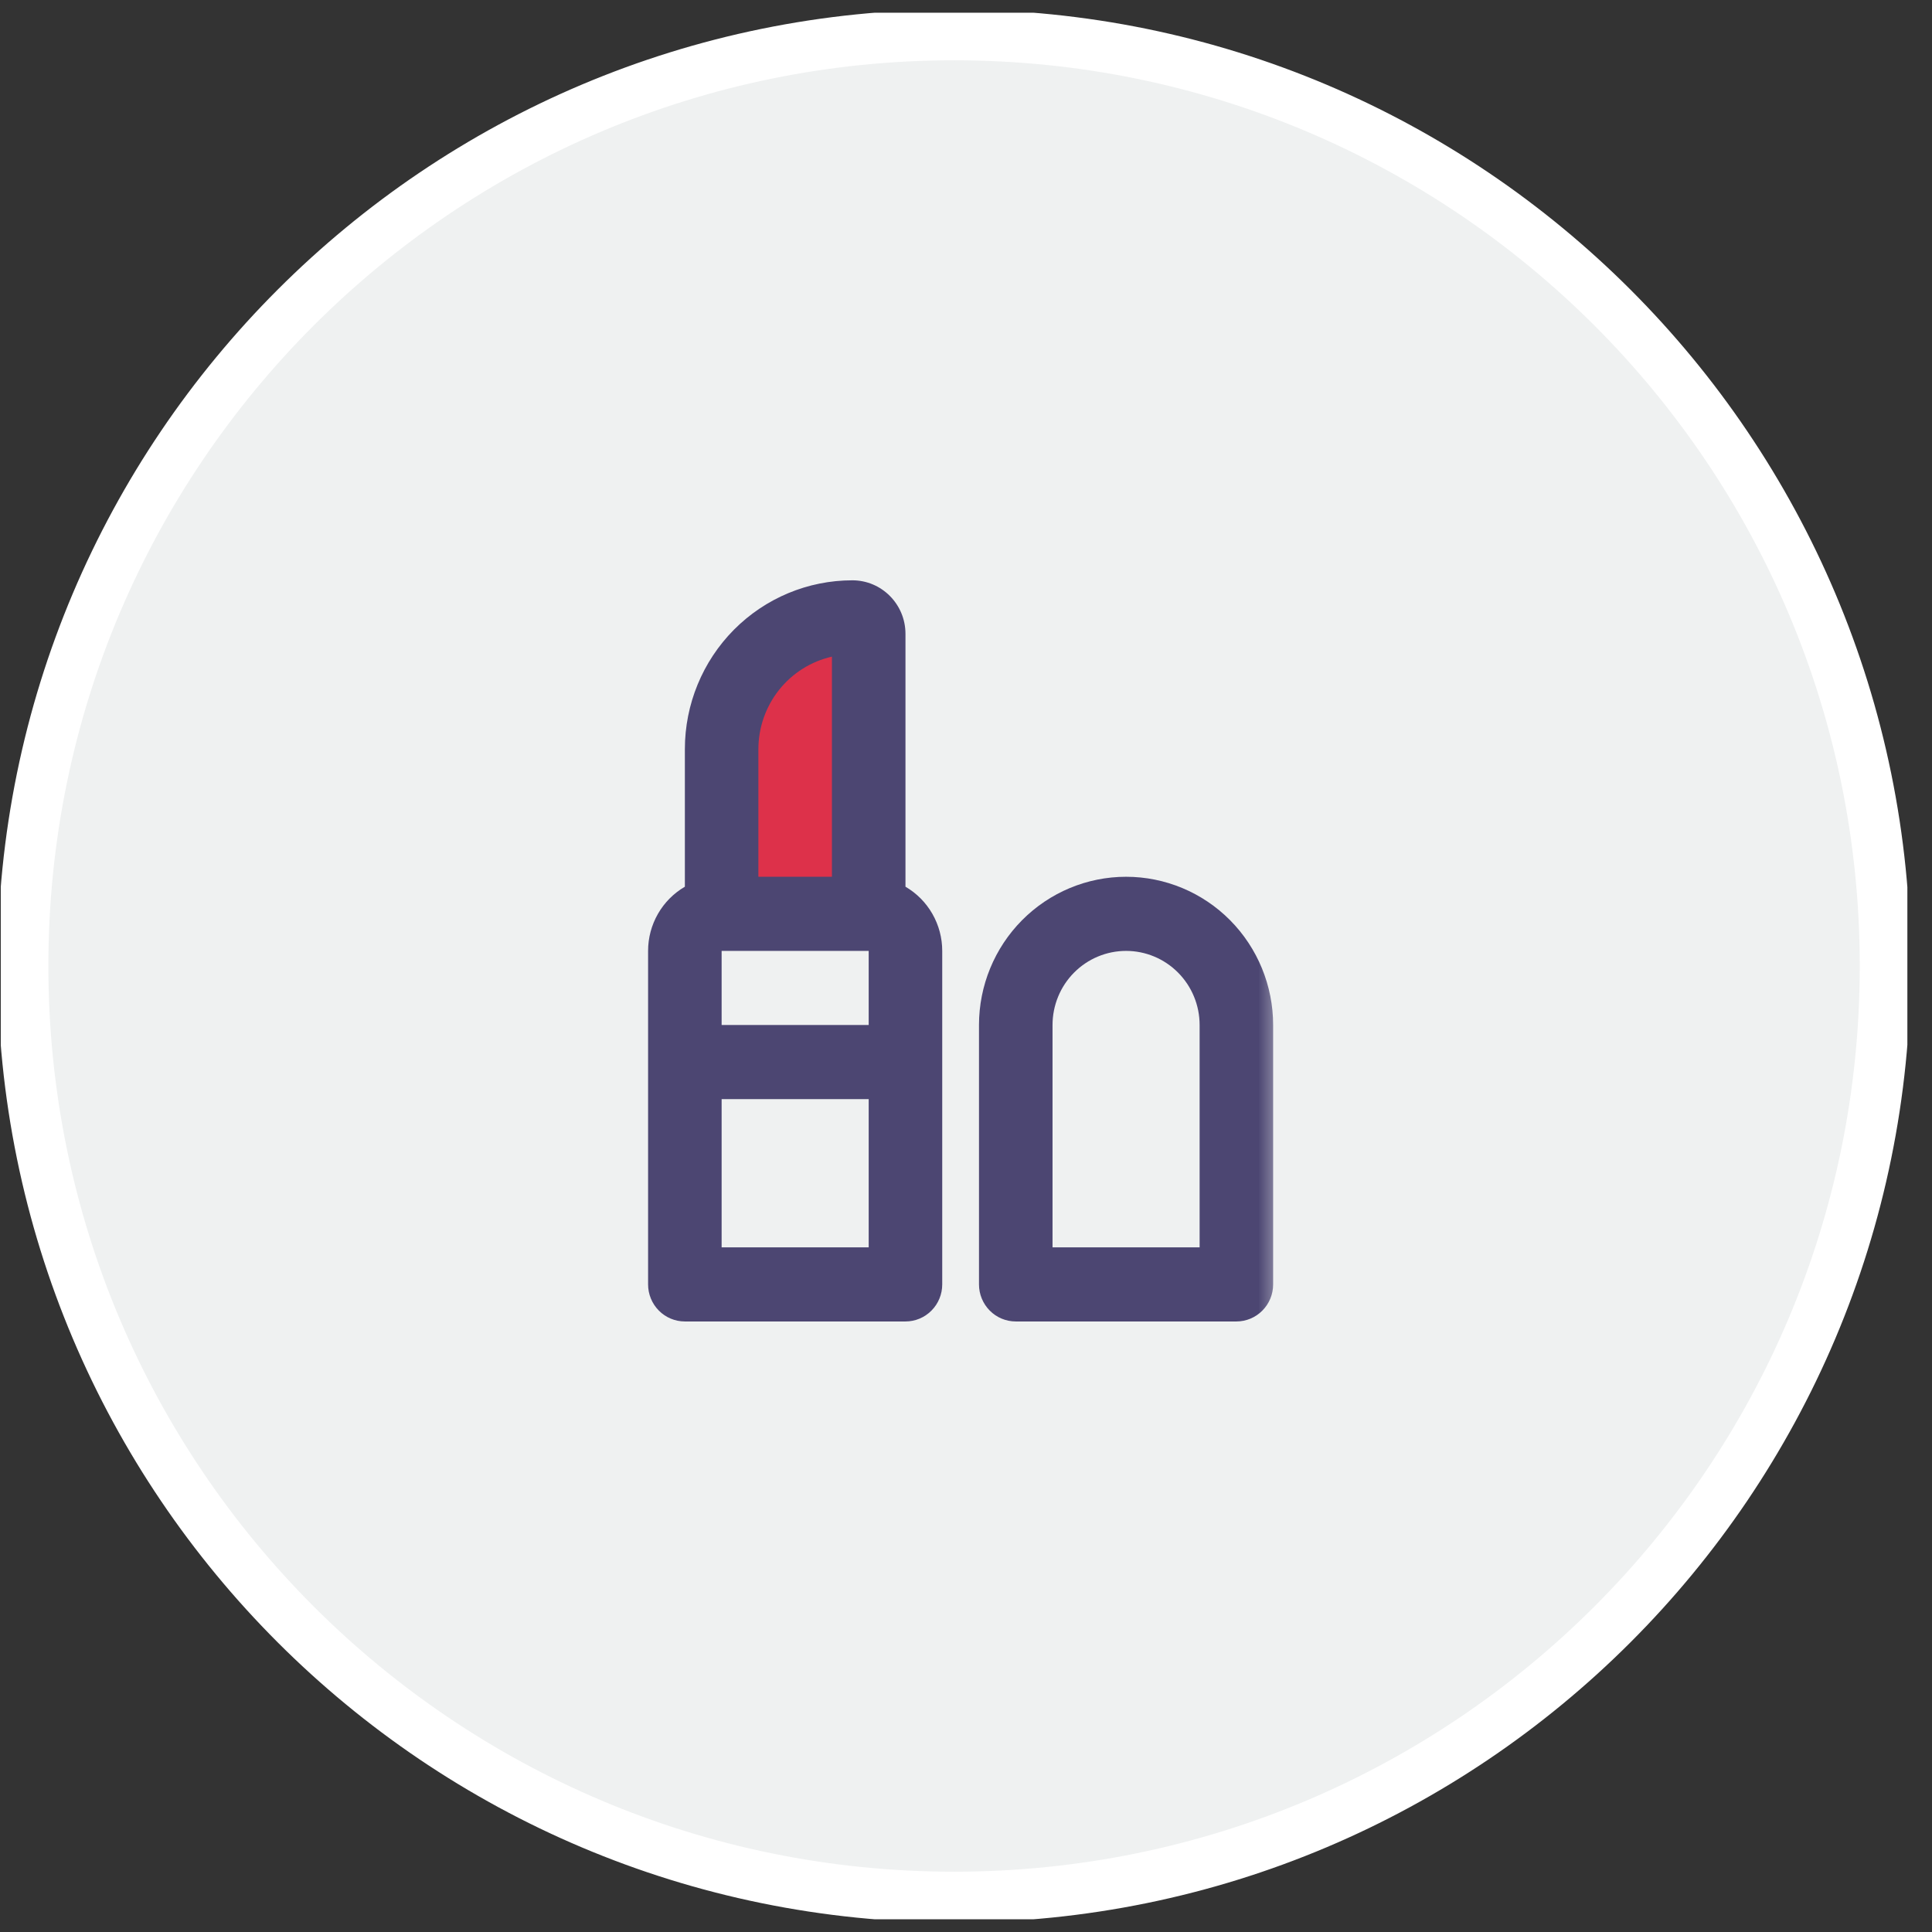
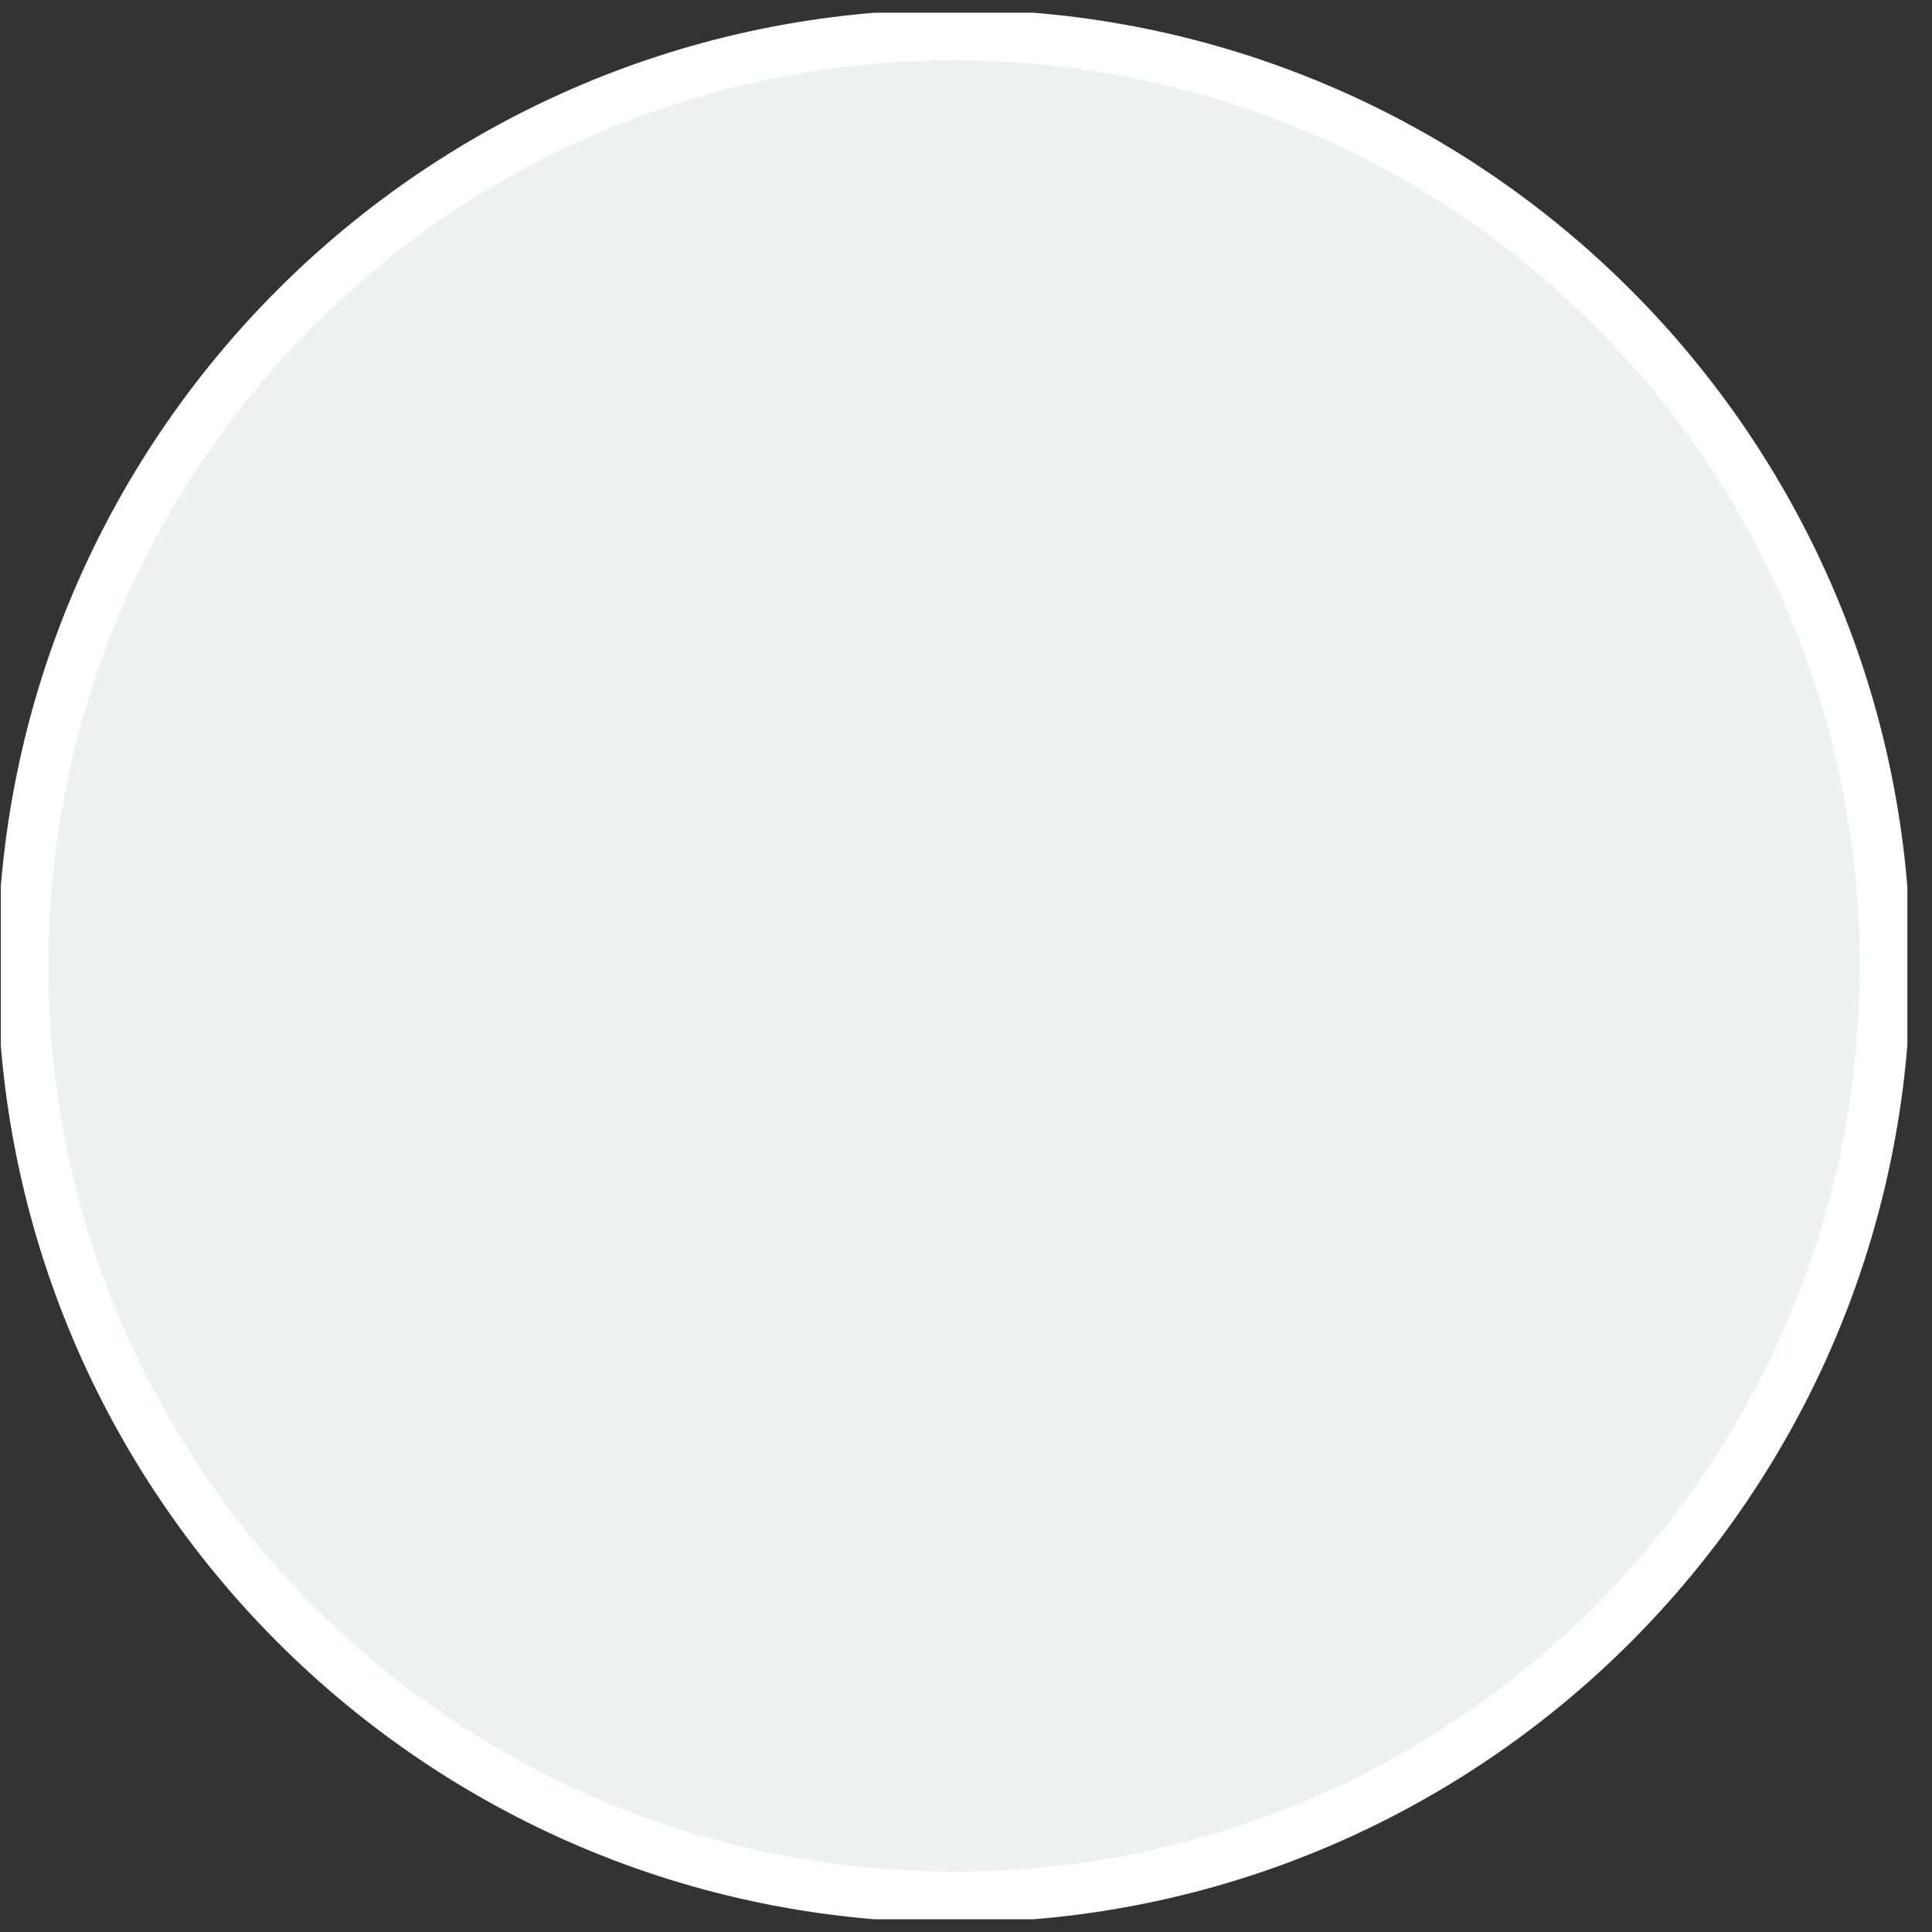
<svg xmlns="http://www.w3.org/2000/svg" width="76" height="76" viewBox="0 0 76 76" fill="none">
  <rect x="0" y="0" width="76" height="76" fill="#333333" stroke="none" />
  <g clip-path="url(#clip0_4633_1044)">
    <path d="M37.531 74.628C57.76 74.628 74.158 58.229 74.158 38C74.158 17.771 57.76 1.372 37.531 1.372C17.302 1.372 0.903 17.771 0.903 38C0.903 58.229 17.302 74.628 37.531 74.628Z" fill="#EFF1F1" stroke="white" stroke-width="2" />
    <mask id="mask0_4633_1044" style="mask-type:luminance" maskUnits="userSpaceOnUse" x="24" y="21" width="27" height="35">
-       <path d="M50.458 21.841H24.603V55.237H50.458V21.841Z" fill="white" />
-     </mask>
+       </mask>
    <g mask="url(#mask0_4633_1044)">
-       <path d="M34.005 25.296H29.304V36.812H34.005V25.296Z" fill="#DD314A" />
+       <path d="M34.005 25.296H29.304V36.812H34.005V25.296" fill="#DD314A" />
      <path fill-rule="evenodd" clip-rule="evenodd" d="M40.206 36.198C39.121 37.292 38.511 38.775 38.511 40.321V50.526C38.511 50.912 38.664 51.283 38.935 51.556C39.206 51.83 39.574 51.983 39.958 51.983H48.636C49.019 51.983 49.387 51.83 49.658 51.556C49.93 51.283 50.082 50.912 50.082 50.526V40.321C50.082 38.775 49.472 37.292 48.388 36.198C47.303 35.105 45.831 34.49 44.297 34.49C42.762 34.49 41.291 35.105 40.206 36.198ZM42.251 38.26C42.794 37.713 43.53 37.406 44.297 37.406C45.064 37.406 45.8 37.713 46.342 38.26C46.885 38.806 47.19 39.548 47.19 40.321V49.068H41.404V40.321C41.404 39.548 41.709 38.806 42.251 38.26Z" fill="#4C4672" />
      <path fill-rule="evenodd" clip-rule="evenodd" d="M28.87 24.773C27.635 26.019 26.941 27.708 26.941 29.47V34.881C26.501 35.137 26.136 35.505 25.882 35.948C25.628 36.391 25.494 36.894 25.494 37.406V50.525C25.494 50.912 25.647 51.283 25.918 51.556C26.189 51.83 26.557 51.983 26.941 51.983H35.619C36.002 51.983 36.37 51.83 36.641 51.556C36.913 51.283 37.065 50.912 37.065 50.525V37.406C37.065 36.894 36.931 36.391 36.677 35.948C36.424 35.505 36.058 35.137 35.619 34.881V24.933C35.619 23.771 34.683 22.828 33.53 22.828C31.782 22.828 30.106 23.528 28.87 24.773ZM29.833 34.49H32.726V25.831C31.905 26.016 31.172 26.478 30.646 27.139C30.121 27.8 29.834 28.622 29.833 29.47V34.49ZM28.387 37.406V40.321H34.172V37.406H28.387ZM34.172 43.237H28.387V49.068H34.172V43.237Z" fill="#4C4672" />
    </g>
  </g>
  <defs>
    <clipPath id="clip0_4633_1044">
      <rect width="75" height="75" fill="white" transform="translate(0.031 0.5)" />
    </clipPath>
  </defs>
</svg>